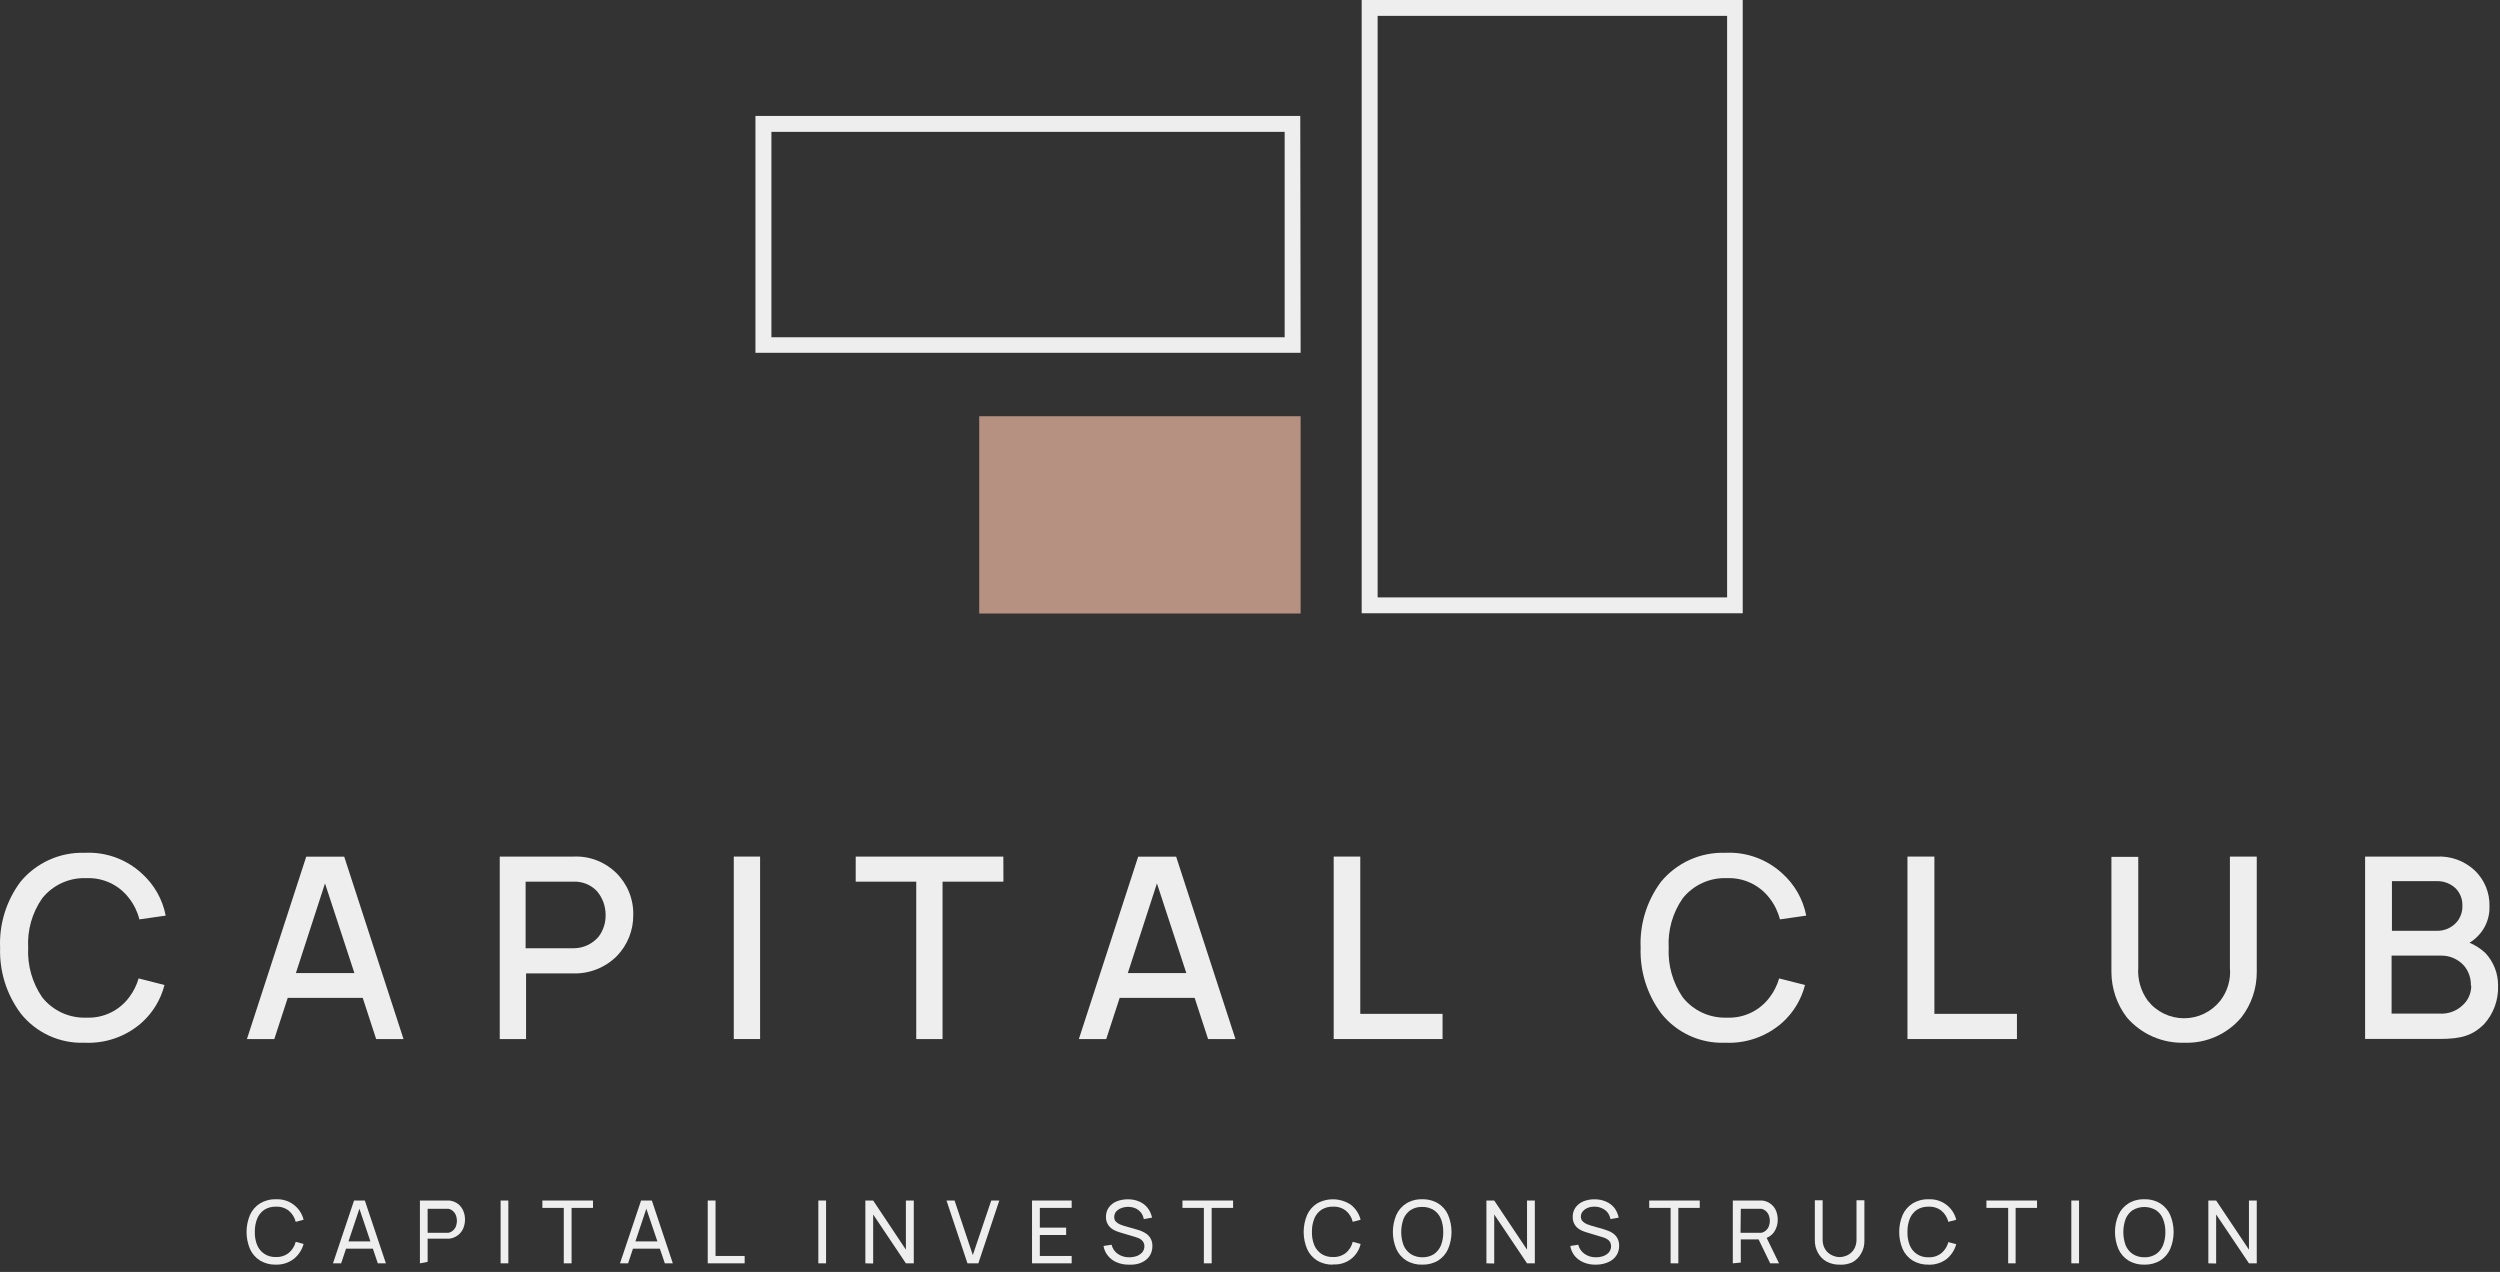
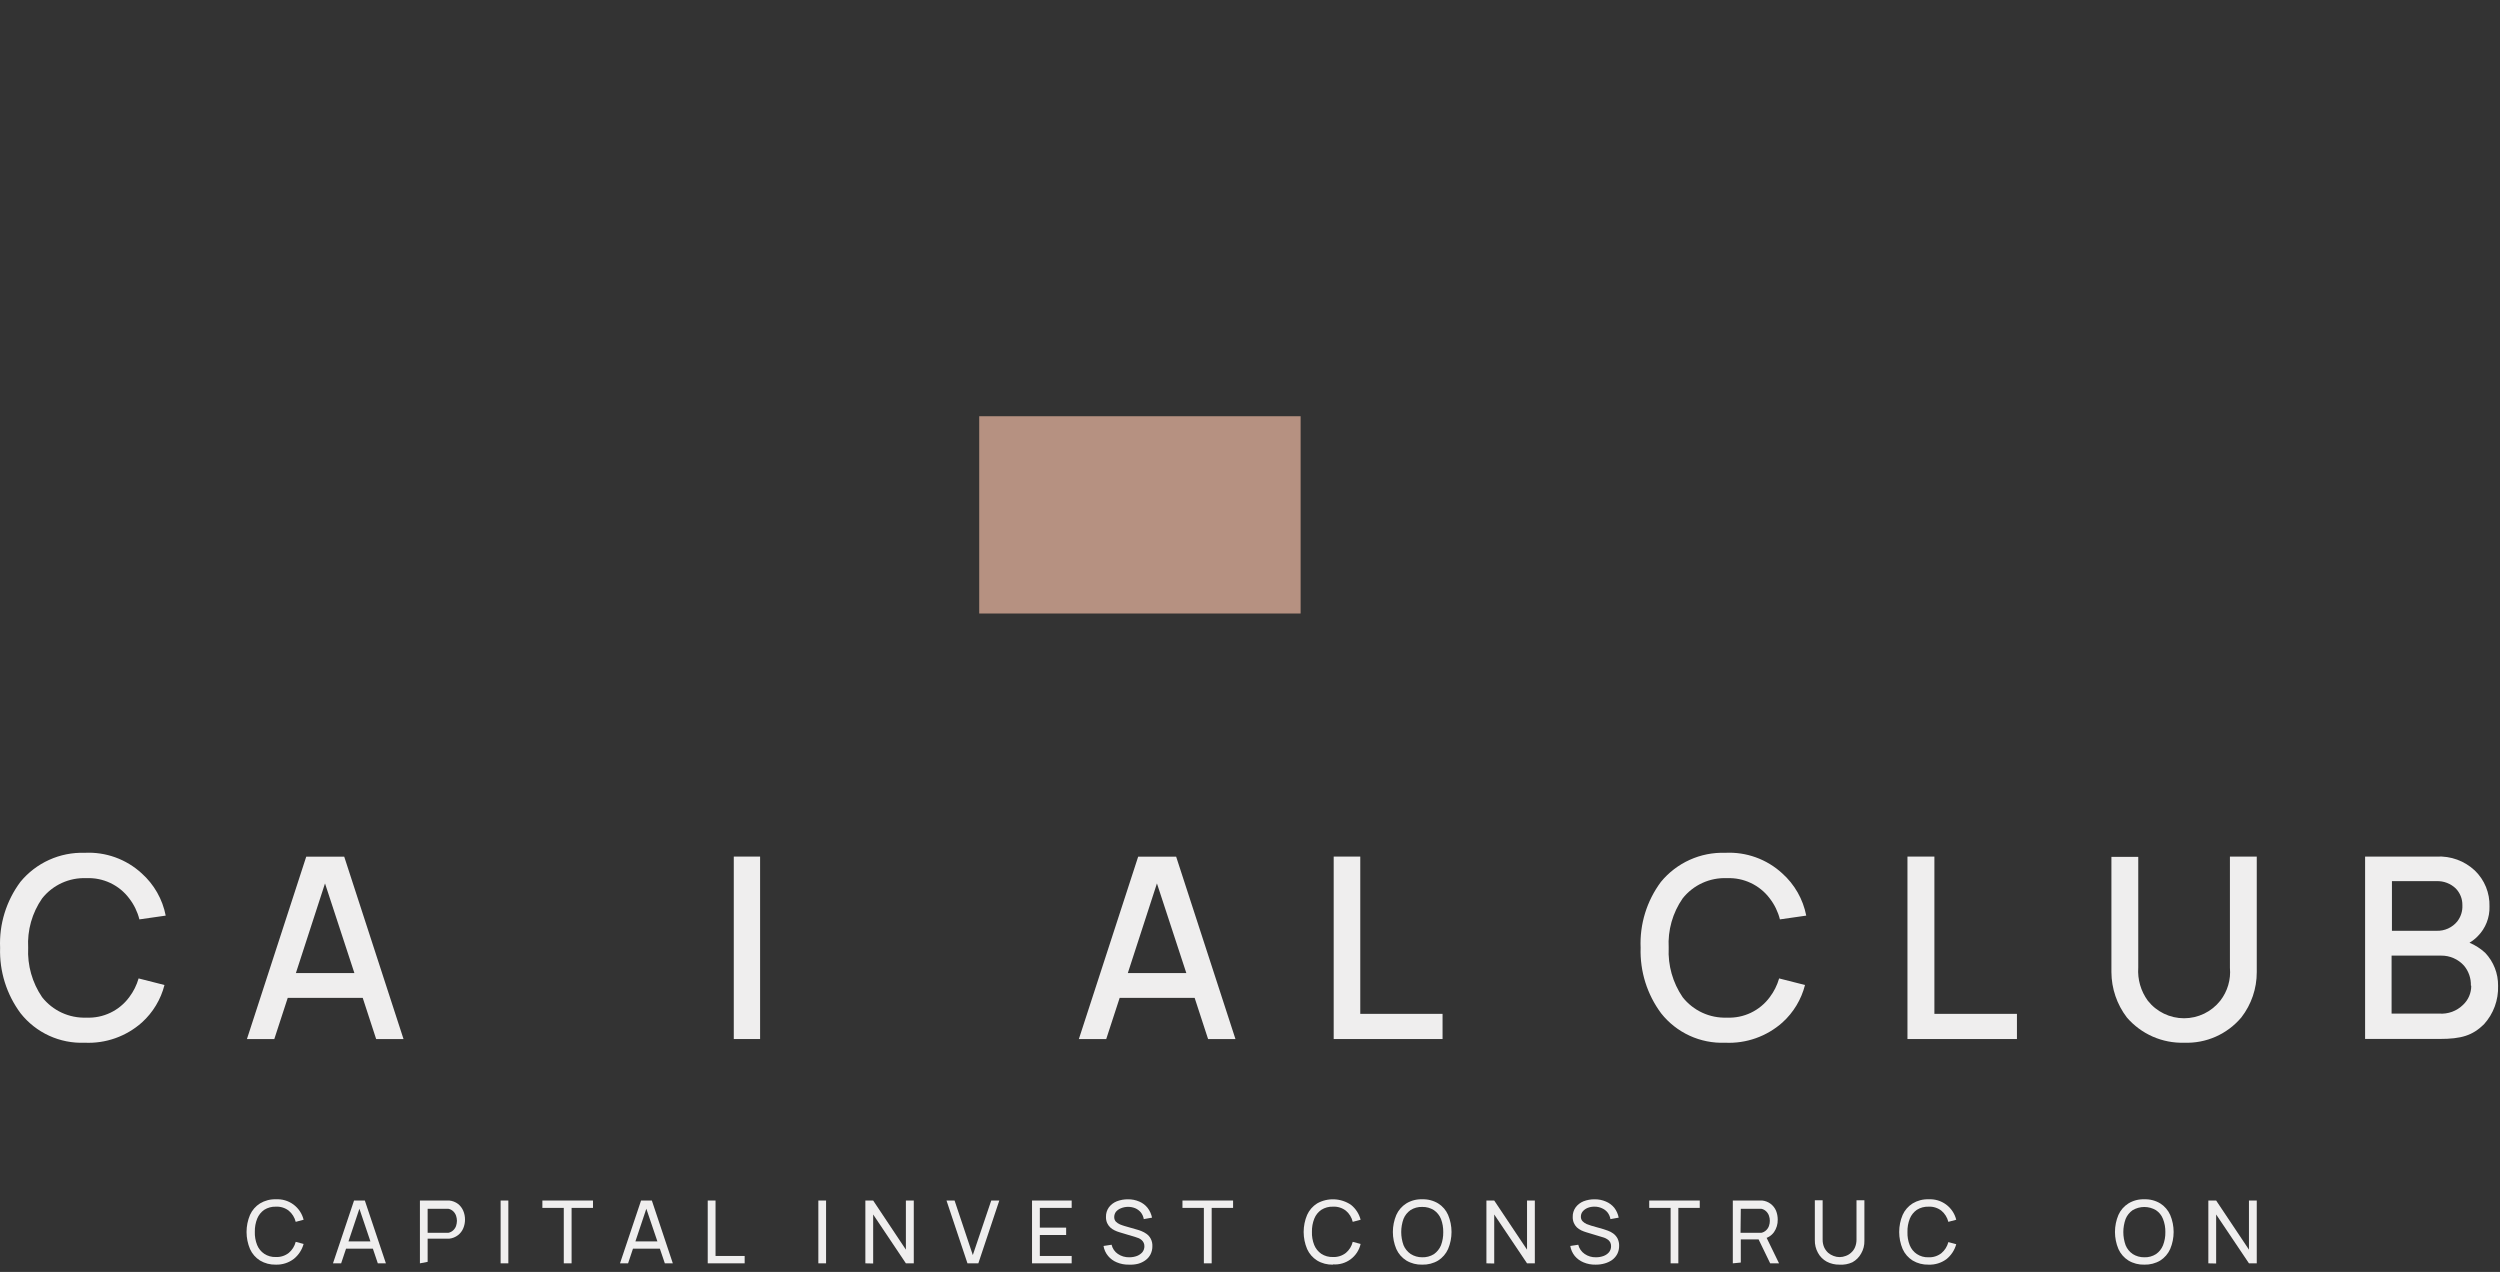
<svg xmlns="http://www.w3.org/2000/svg" width="285" height="145" viewBox="0 0 285 145" fill="none">
  <rect x="0" y="0" width="285" height="145" fill="#333333" stroke="none" />
  <g clip-path="url(#clip0)">
    <path d="M31.451 144.17C30.815 144.188 30.187 144.025 29.641 143.7C29.14 143.385 28.743 142.93 28.501 142.39C28.241 141.775 28.107 141.113 28.107 140.445C28.107 139.777 28.241 139.116 28.501 138.5C28.743 137.961 29.14 137.505 29.641 137.19C30.186 136.861 30.814 136.698 31.451 136.72C32.167 136.678 32.875 136.888 33.452 137.314C34.029 137.74 34.439 138.354 34.611 139.05L33.711 139.29C33.589 138.794 33.312 138.349 32.921 138.02C32.502 137.695 31.98 137.532 31.451 137.56C30.981 137.544 30.518 137.669 30.121 137.92C29.764 138.17 29.486 138.517 29.321 138.92C29.132 139.397 29.04 139.907 29.051 140.42C29.032 140.936 29.121 141.45 29.311 141.93C29.475 142.337 29.757 142.685 30.121 142.93C30.514 143.19 30.979 143.32 31.451 143.3C31.981 143.324 32.503 143.158 32.921 142.83C33.31 142.503 33.586 142.063 33.711 141.57L34.611 141.81C34.428 142.479 34.04 143.074 33.501 143.51C32.913 143.958 32.189 144.191 31.451 144.17V144.17Z" fill="#EFEEEE" />
    <path d="M37.961 144.02L40.361 136.86H41.591L43.991 144.02H43.071L40.831 137.38H41.111L38.891 144.02H37.961ZM39.121 142.35V141.52H42.841V142.35H39.121Z" fill="#EFEEEE" />
    <path d="M47.871 144.02V136.86H50.941H51.221C51.583 136.897 51.929 137.031 52.221 137.25C52.479 137.457 52.681 137.725 52.811 138.03C52.945 138.346 53.013 138.687 53.011 139.03C53.012 139.374 52.944 139.714 52.811 140.03C52.682 140.338 52.475 140.607 52.211 140.81C51.92 141.032 51.574 141.171 51.211 141.21H50.931H48.751V143.85L47.871 144.02ZM48.751 140.54H50.881H51.111C51.321 140.5 51.516 140.399 51.671 140.25C51.815 140.115 51.925 139.947 51.991 139.76C52.053 139.57 52.087 139.371 52.091 139.17C52.087 138.973 52.054 138.777 51.991 138.59C51.925 138.4 51.816 138.229 51.671 138.09C51.516 137.941 51.321 137.841 51.111 137.8H50.881H48.751V140.54Z" fill="#EFEEEE" />
    <path d="M57.071 144.02V136.86H57.951V144.02H57.071Z" fill="#EFEEEE" />
    <path d="M64.271 144.02V137.7H61.831V136.86H67.601V137.7H65.161V144.02H64.271Z" fill="#EFEEEE" />
    <path d="M70.681 144.02L73.081 136.86H74.311L76.701 144.02H75.791L73.541 137.38H73.821L71.601 144.02H70.681ZM71.831 142.35V141.52H75.551V142.35H71.831Z" fill="#EFEEEE" />
    <path d="M80.681 144.02V136.86H81.571V143.18H84.891V144.02H80.681Z" fill="#EFEEEE" />
    <path d="M93.291 144.02V136.86H94.171V144.02H93.291Z" fill="#EFEEEE" />
    <path d="M98.651 144.02V136.86H99.541L103.271 142.46V136.86H104.171V144.02H103.271L99.541 138.45V144.04L98.651 144.02Z" fill="#EFEEEE" />
    <path d="M110.291 144.02L107.901 136.86H108.821L110.901 143.08L113.001 136.86H113.921L111.531 144.02H110.291Z" fill="#EFEEEE" />
    <path d="M117.651 144.02V136.86H122.171V137.7H118.541V139.95H121.541V140.79H118.541V143.18H122.171V144.02H117.651Z" fill="#EFEEEE" />
    <path d="M128.691 144.17C128.221 144.18 127.754 144.092 127.321 143.91C126.932 143.753 126.589 143.502 126.321 143.18C126.049 142.853 125.87 142.459 125.801 142.04L126.721 141.9C126.82 142.328 127.077 142.703 127.441 142.95C127.823 143.211 128.278 143.344 128.741 143.33C129.037 143.334 129.332 143.283 129.611 143.18C129.849 143.089 130.062 142.942 130.231 142.75C130.383 142.557 130.465 142.316 130.461 142.07C130.463 141.938 130.436 141.807 130.383 141.686C130.329 141.565 130.25 141.457 130.151 141.37C130.054 141.286 129.946 141.216 129.831 141.16C129.711 141.106 129.587 141.063 129.461 141.03L127.631 140.48C127.435 140.423 127.244 140.35 127.061 140.26C126.878 140.173 126.709 140.058 126.561 139.92C126.413 139.777 126.294 139.607 126.211 139.42C126.119 139.202 126.075 138.967 126.081 138.73C126.069 138.34 126.185 137.958 126.411 137.64C126.641 137.331 126.953 137.093 127.311 136.95C127.719 136.793 128.153 136.715 128.591 136.72C129.034 136.714 129.474 136.803 129.881 136.98C130.249 137.134 130.572 137.378 130.821 137.69C131.075 138.019 131.25 138.402 131.331 138.81L130.391 138.98C130.346 138.703 130.232 138.442 130.061 138.22C129.887 138.013 129.668 137.849 129.421 137.74C128.898 137.527 128.313 137.527 127.791 137.74C127.571 137.824 127.375 137.962 127.221 138.14C127.093 138.31 127.023 138.517 127.021 138.73C127.012 138.923 127.076 139.112 127.201 139.26C127.336 139.395 127.496 139.503 127.671 139.58C127.851 139.65 128.031 139.72 128.211 139.77L129.571 140.16C129.754 140.208 129.935 140.268 130.111 140.34C130.32 140.421 130.519 140.528 130.701 140.66C130.901 140.804 131.065 140.992 131.181 141.21C131.318 141.472 131.384 141.765 131.371 142.06C131.377 142.382 131.305 142.701 131.161 142.99C131.028 143.256 130.832 143.486 130.591 143.66C130.335 143.848 130.047 143.987 129.741 144.07C129.397 144.155 129.044 144.188 128.691 144.17V144.17Z" fill="#EFEEEE" />
    <path d="M137.241 144.02V137.7H134.801V136.86H140.571V137.7H138.131V144.02H137.241Z" fill="#EFEEEE" />
    <path d="M151.961 144.17C151.325 144.189 150.697 144.026 150.151 143.7C149.65 143.385 149.253 142.929 149.011 142.39C148.751 141.774 148.617 141.113 148.617 140.445C148.617 139.777 148.751 139.115 149.011 138.5C149.253 137.96 149.65 137.505 150.151 137.19C150.746 136.856 151.422 136.694 152.103 136.723C152.785 136.751 153.445 136.968 154.011 137.35C154.552 137.782 154.938 138.379 155.111 139.05L154.211 139.29C154.096 138.793 153.822 138.347 153.431 138.02C153.012 137.695 152.49 137.532 151.961 137.56C151.491 137.542 151.027 137.668 150.631 137.92C150.271 138.167 149.993 138.515 149.831 138.92C149.642 139.397 149.55 139.907 149.561 140.42C149.542 140.936 149.631 141.45 149.821 141.93C149.985 142.334 150.263 142.681 150.621 142.93C151.018 143.189 151.486 143.318 151.961 143.3C152.491 143.324 153.013 143.157 153.431 142.83C153.82 142.505 154.093 142.063 154.211 141.57L155.111 141.81C154.952 142.511 154.547 143.132 153.969 143.56C153.39 143.988 152.678 144.194 151.961 144.14V144.17Z" fill="#EFEEEE" />
    <path d="M162.131 144.17C161.495 144.189 160.867 144.026 160.321 143.7C159.82 143.385 159.423 142.93 159.181 142.39C158.921 141.775 158.787 141.113 158.787 140.445C158.787 139.777 158.921 139.116 159.181 138.5C159.423 137.961 159.82 137.505 160.321 137.19C160.865 136.859 161.494 136.696 162.131 136.72C162.77 136.696 163.403 136.86 163.951 137.19C164.452 137.502 164.846 137.959 165.081 138.5C165.341 139.116 165.474 139.777 165.474 140.445C165.474 141.113 165.341 141.775 165.081 142.39C164.841 142.928 164.448 143.384 163.951 143.7C163.401 144.026 162.77 144.189 162.131 144.17V144.17ZM162.131 143.33C162.603 143.346 163.07 143.221 163.471 142.97C163.825 142.718 164.103 142.372 164.271 141.97C164.451 141.487 164.539 140.975 164.531 140.46C164.539 139.948 164.451 139.439 164.271 138.96C164.106 138.556 163.829 138.209 163.471 137.96C163.071 137.706 162.604 137.577 162.131 137.59C161.661 137.573 161.197 137.698 160.801 137.95C160.443 138.199 160.165 138.546 160.001 138.95C159.652 139.92 159.652 140.981 160.001 141.95C160.168 142.355 160.449 142.702 160.811 142.95C161.204 143.203 161.663 143.335 162.131 143.33V143.33Z" fill="#EFEEEE" />
    <path d="M169.451 144.02V136.86H170.341L174.081 142.46V136.86H174.971V144.02H174.081L170.341 138.45V144.04L169.451 144.02Z" fill="#EFEEEE" />
    <path d="M181.891 144.17C181.421 144.181 180.954 144.093 180.521 143.91C180.133 143.751 179.79 143.501 179.521 143.18C179.256 142.85 179.081 142.457 179.011 142.04L179.921 141.9C180.025 142.329 180.285 142.703 180.651 142.95C181.029 143.212 181.481 143.345 181.941 143.33C182.237 143.334 182.532 143.283 182.811 143.18C183.051 143.092 183.264 142.944 183.431 142.75C183.583 142.557 183.665 142.316 183.661 142.07C183.663 141.929 183.636 141.79 183.581 141.66C183.525 141.551 183.45 141.453 183.361 141.37C183.258 141.289 183.148 141.218 183.031 141.16C182.912 141.105 182.788 141.061 182.661 141.03L180.841 140.48C180.642 140.422 180.448 140.348 180.261 140.26C180.079 140.17 179.911 140.056 179.761 139.92C179.616 139.777 179.501 139.607 179.421 139.42C179.329 139.202 179.285 138.967 179.291 138.73C179.279 138.34 179.395 137.958 179.621 137.64C179.85 137.334 180.157 137.096 180.511 136.95C180.919 136.793 181.353 136.715 181.791 136.72C182.234 136.714 182.674 136.803 183.081 136.98C183.451 137.134 183.778 137.378 184.031 137.69C184.282 138.019 184.453 138.403 184.531 138.81L183.591 138.98C183.546 138.703 183.432 138.442 183.261 138.22C183.091 138.009 182.871 137.844 182.621 137.74C182.358 137.617 182.071 137.556 181.781 137.56C181.511 137.553 181.242 137.6 180.991 137.7C180.775 137.787 180.583 137.924 180.431 138.1C180.293 138.266 180.219 138.475 180.221 138.69C180.216 138.787 180.23 138.883 180.262 138.974C180.295 139.065 180.345 139.149 180.411 139.22C180.543 139.354 180.699 139.463 180.871 139.54L181.411 139.73L182.781 140.12C182.961 140.17 183.138 140.23 183.311 140.3C183.524 140.379 183.726 140.486 183.911 140.62C184.108 140.767 184.272 140.954 184.391 141.17C184.523 141.433 184.589 141.725 184.581 142.02C184.587 142.342 184.515 142.661 184.371 142.95C184.233 143.213 184.038 143.442 183.801 143.62C183.54 143.806 183.249 143.945 182.941 144.03C182.6 144.129 182.246 144.176 181.891 144.17V144.17Z" fill="#EFEEEE" />
    <path d="M190.451 144.02V137.7H188.011V136.86H193.771V137.7H191.331V144.02H190.451Z" fill="#EFEEEE" />
    <path d="M197.541 144.02V136.86H200.621H200.891C201.235 136.895 201.564 137.022 201.842 137.228C202.12 137.433 202.337 137.711 202.471 138.03C202.597 138.348 202.662 138.688 202.661 139.03C202.675 139.544 202.524 140.049 202.231 140.47C202.081 140.676 201.892 140.85 201.674 140.98C201.455 141.111 201.213 141.196 200.961 141.23L200.631 141.29H198.451V143.93L197.541 144.02ZM198.421 140.54H200.551H200.791C200.998 140.497 201.188 140.397 201.341 140.25C201.485 140.115 201.595 139.947 201.661 139.76C201.728 139.571 201.762 139.371 201.761 139.17C201.762 138.972 201.728 138.776 201.661 138.59C201.595 138.4 201.486 138.229 201.341 138.09C201.188 137.943 200.998 137.843 200.791 137.8H200.551H198.451L198.421 140.54ZM201.801 144.02L200.391 141.11L201.261 140.84L202.811 144.02H201.801Z" fill="#EFEEEE" />
    <path d="M209.711 144.17C209.203 144.182 208.701 144.065 208.251 143.83C207.828 143.6 207.481 143.253 207.251 142.83C207.003 142.384 206.879 141.88 206.891 141.37V136.83H207.781V141.31C207.775 141.612 207.833 141.912 207.951 142.19C208.061 142.428 208.217 142.642 208.411 142.82C208.594 142.976 208.804 143.098 209.031 143.18C209.471 143.353 209.96 143.353 210.401 143.18C210.631 143.102 210.843 142.976 211.021 142.81C211.216 142.641 211.37 142.429 211.471 142.19C211.587 141.912 211.645 141.612 211.641 141.31V136.83H212.541V141.45C212.555 141.958 212.427 142.461 212.171 142.9C211.94 143.323 211.593 143.67 211.171 143.9C210.714 144.111 210.212 144.204 209.711 144.17V144.17Z" fill="#EFEEEE" />
    <path d="M219.851 144.17C219.215 144.188 218.587 144.025 218.041 143.7C217.54 143.385 217.143 142.93 216.901 142.39C216.641 141.775 216.507 141.113 216.507 140.445C216.507 139.777 216.641 139.116 216.901 138.5C217.143 137.961 217.54 137.505 218.041 137.19C218.586 136.861 219.214 136.698 219.851 136.72C220.567 136.678 221.275 136.888 221.852 137.314C222.429 137.74 222.839 138.354 223.011 139.05L222.111 139.29C221.989 138.794 221.712 138.349 221.321 138.02C220.902 137.695 220.38 137.532 219.851 137.56C219.381 137.544 218.918 137.669 218.521 137.92C218.164 138.17 217.886 138.517 217.721 138.92C217.528 139.407 217.436 139.927 217.451 140.45C217.432 140.966 217.521 141.48 217.711 141.96C217.875 142.367 218.157 142.715 218.521 142.96C218.914 143.22 219.379 143.35 219.851 143.33C220.381 143.354 220.903 143.188 221.321 142.86C221.71 142.533 221.986 142.093 222.111 141.6L223.011 141.84C222.828 142.509 222.44 143.104 221.901 143.54C221.309 143.977 220.586 144.2 219.851 144.17Z" fill="#EFEEEE" />
-     <path d="M228.931 144.02V137.7H226.451V136.86H232.221V137.7H229.781V144.02H228.931Z" fill="#EFEEEE" />
-     <path d="M236.131 144.02V136.86H237.011V144.02H236.131Z" fill="#EFEEEE" />
    <path d="M244.451 144.17C243.815 144.189 243.187 144.026 242.641 143.7C242.14 143.385 241.743 142.93 241.501 142.39C241.241 141.775 241.107 141.113 241.107 140.445C241.107 139.777 241.241 139.116 241.501 138.5C241.743 137.961 242.14 137.505 242.641 137.19C243.185 136.859 243.814 136.696 244.451 136.72C245.09 136.696 245.723 136.86 246.271 137.19C246.768 137.506 247.161 137.962 247.401 138.5C247.661 139.116 247.794 139.777 247.794 140.445C247.794 141.113 247.661 141.775 247.401 142.39C247.161 142.928 246.768 143.384 246.271 143.7C245.721 144.026 245.09 144.189 244.451 144.17V144.17ZM244.451 143.33C244.92 143.348 245.384 143.222 245.781 142.97C246.141 142.723 246.419 142.375 246.581 141.97C246.769 141.49 246.861 140.976 246.851 140.46C246.861 139.947 246.769 139.437 246.581 138.96C246.423 138.552 246.144 138.203 245.781 137.96C245.378 137.722 244.919 137.596 244.451 137.596C243.983 137.596 243.523 137.722 243.121 137.96C242.763 138.209 242.485 138.556 242.321 138.96C241.972 139.93 241.972 140.991 242.321 141.96C242.488 142.365 242.769 142.712 243.131 142.96C243.525 143.209 243.984 143.338 244.451 143.33V143.33Z" fill="#EFEEEE" />
    <path d="M251.751 144.02V136.86H252.641L256.381 142.46V136.86H257.271V144.02H256.381L252.641 138.45V144.04L251.751 144.02Z" fill="#EFEEEE" />
-     <path fill-rule="evenodd" clip-rule="evenodd" d="M157.051 1.81V68.1H196.891V1.81H157.051ZM155.231 0H198.671V69.91H155.231V0ZM148.231 13.22H86.121V40.22H148.271L148.231 13.22ZM146.451 15.03H87.941V38.45H146.451V15.03Z" fill="#EFEEEE" />
    <path fill-rule="evenodd" clip-rule="evenodd" d="M111.631 47.45H148.271V69.94H111.631V47.45Z" fill="#B69181" />
    <path d="M18.751 112.29C18.333 113.935 17.439 115.421 16.181 116.56C14.39 118.155 12.046 118.984 9.651 118.87C8.256 118.927 6.867 118.653 5.599 118.071C4.33 117.489 3.217 116.615 2.351 115.52C0.749 113.366 -0.076 110.733 0.011 108.05C-0.104 105.356 0.712 102.704 2.321 100.54C3.207 99.462 4.328 98.603 5.599 98.027C6.87 97.451 8.256 97.175 9.651 97.22C10.835 97.158 12.02 97.334 13.136 97.735C14.252 98.137 15.277 98.757 16.151 99.56C17.566 100.824 18.529 102.517 18.891 104.38L15.891 104.81C15.673 103.942 15.278 103.128 14.731 102.42C14.167 101.667 13.427 101.063 12.577 100.66C11.726 100.258 10.791 100.069 9.851 100.11C8.886 100.069 7.926 100.257 7.048 100.658C6.17 101.06 5.4 101.664 4.801 102.42C3.658 104.067 3.099 106.049 3.211 108.05C3.114 110.05 3.672 112.026 4.801 113.68C5.399 114.439 6.169 115.046 7.046 115.451C7.924 115.856 8.885 116.047 9.851 116.01C10.793 116.052 11.731 115.861 12.582 115.455C13.433 115.048 14.171 114.439 14.731 113.68C15.216 113.039 15.579 112.313 15.801 111.54L18.751 112.29Z" fill="#EFEEEE" />
    <path d="M41.351 113.76H32.801L31.271 118.45H28.151L34.911 97.66H39.241L46.001 118.45H42.881L41.351 113.76ZM40.401 110.93L37.051 100.71L33.731 110.93H40.401Z" fill="#EFEEEE" />
-     <path d="M70.341 108.97C69.689 109.628 68.909 110.145 68.048 110.489C67.188 110.833 66.267 110.997 65.341 110.97H59.971V118.45H56.971V97.65H65.371C66.265 97.607 67.158 97.749 67.995 98.067C68.832 98.385 69.594 98.872 70.235 99.498C70.875 100.124 71.379 100.876 71.715 101.705C72.052 102.535 72.214 103.425 72.191 104.32C72.205 106.052 71.541 107.721 70.341 108.97V108.97ZM69.041 104.32C69.048 103.316 68.693 102.343 68.041 101.58C67.699 101.223 67.285 100.943 66.826 100.758C66.367 100.574 65.875 100.489 65.381 100.51H59.921V108.1H65.451C65.985 108.092 66.512 107.969 66.995 107.74C67.478 107.51 67.906 107.18 68.251 106.77C68.777 106.063 69.054 105.201 69.041 104.32Z" fill="#EFEEEE" />
    <path d="M86.651 97.65V118.45H83.651V97.65H86.651Z" fill="#EFEEEE" />
-     <path d="M114.391 100.51H107.451V118.45H104.451V100.51H97.551V97.65H114.381L114.391 100.51Z" fill="#EFEEEE" />
    <path d="M136.191 113.76H127.641L126.111 118.45H122.991L129.751 97.66H134.081L140.841 118.45H137.721L136.191 113.76ZM135.241 110.93L131.891 100.71L128.571 110.93H135.241Z" fill="#EFEEEE" />
    <path d="M155.071 97.65V115.58H164.451V118.45H152.041V97.65H155.071Z" fill="#EFEEEE" />
    <path d="M205.771 112.29C205.353 113.935 204.459 115.421 203.201 116.56C201.41 118.155 199.066 118.984 196.671 118.87C195.276 118.927 193.887 118.653 192.619 118.071C191.35 117.489 190.237 116.615 189.371 115.52C187.769 113.366 186.944 110.733 187.031 108.05C186.916 105.356 187.732 102.704 189.341 100.54C190.226 99.462 191.348 98.602 192.619 98.026C193.89 97.45 195.276 97.174 196.671 97.22C197.855 97.158 199.04 97.334 200.156 97.735C201.272 98.137 202.297 98.757 203.171 99.56C204.586 100.824 205.549 102.517 205.911 104.38L202.911 104.81C202.693 103.942 202.298 103.128 201.751 102.42C201.185 101.668 200.446 101.065 199.596 100.663C198.746 100.26 197.81 100.071 196.871 100.11C195.906 100.069 194.946 100.257 194.068 100.658C193.19 101.06 192.42 101.664 191.821 102.42C190.678 104.067 190.119 106.049 190.231 108.05C190.134 110.05 190.692 112.026 191.821 113.68C192.419 114.439 193.189 115.046 194.066 115.451C194.944 115.856 195.905 116.047 196.871 116.01C197.813 116.052 198.751 115.861 199.602 115.455C200.453 115.048 201.191 114.439 201.751 113.68C202.236 113.039 202.599 112.313 202.821 111.54L205.771 112.29Z" fill="#EFEEEE" />
    <path d="M220.521 97.65V115.58H229.931V118.45H217.451V97.65H220.521Z" fill="#EFEEEE" />
    <path d="M257.271 110.82C257.277 112.691 256.657 114.511 255.511 115.99C254.717 116.932 253.719 117.681 252.593 118.18C251.467 118.679 250.242 118.915 249.011 118.87C247.773 118.909 246.543 118.67 245.409 118.172C244.276 117.674 243.268 116.928 242.461 115.99C241.327 114.504 240.709 112.689 240.701 110.82V97.68H243.761V110.3C243.667 111.649 244.053 112.988 244.851 114.08C245.343 114.704 245.97 115.209 246.686 115.555C247.401 115.902 248.186 116.082 248.981 116.082C249.776 116.082 250.56 115.902 251.276 115.555C251.991 115.209 252.618 114.704 253.111 114.08C253.94 113.015 254.333 111.674 254.211 110.33V97.65H257.271V110.82Z" fill="#EFEEEE" />
    <path d="M284.781 112.38C284.837 113.997 284.26 115.573 283.171 116.77C281.871 118.04 280.621 118.44 278.111 118.44H269.621V97.65H277.771C278.567 97.607 279.364 97.725 280.114 97.998C280.863 98.272 281.549 98.694 282.131 99.24C282.68 99.769 283.112 100.407 283.4 101.113C283.687 101.819 283.824 102.578 283.801 103.34C283.82 103.964 283.712 104.586 283.483 105.167C283.255 105.748 282.91 106.276 282.471 106.72C282.189 107.011 281.869 107.264 281.521 107.47C282.179 107.748 282.784 108.137 283.311 108.62C284.272 109.634 284.799 110.983 284.781 112.38V112.38ZM272.681 100.45V106.11H277.771C278.22 106.126 278.667 106.038 279.076 105.852C279.486 105.667 279.847 105.389 280.131 105.04C280.54 104.513 280.746 103.856 280.711 103.19C280.718 102.84 280.655 102.491 280.526 102.165C280.397 101.839 280.205 101.541 279.961 101.29C279.671 101.01 279.327 100.792 278.951 100.647C278.575 100.503 278.173 100.436 277.771 100.45H272.681ZM281.681 112.35C281.706 111.527 281.428 110.723 280.901 110.09C280.571 109.721 280.165 109.427 279.711 109.229C279.257 109.03 278.766 108.932 278.271 108.94H272.641V115.55H278.071C278.569 115.587 279.07 115.516 279.539 115.344C280.008 115.171 280.435 114.901 280.791 114.55C281.087 114.272 281.323 113.936 281.483 113.563C281.643 113.189 281.724 112.786 281.721 112.38L281.681 112.35Z" fill="#EFEEEE" />
  </g>
  <defs>
    <clipPath id="clip0">
      <rect width="284.78" height="144.18" fill="white" />
    </clipPath>
  </defs>
</svg>